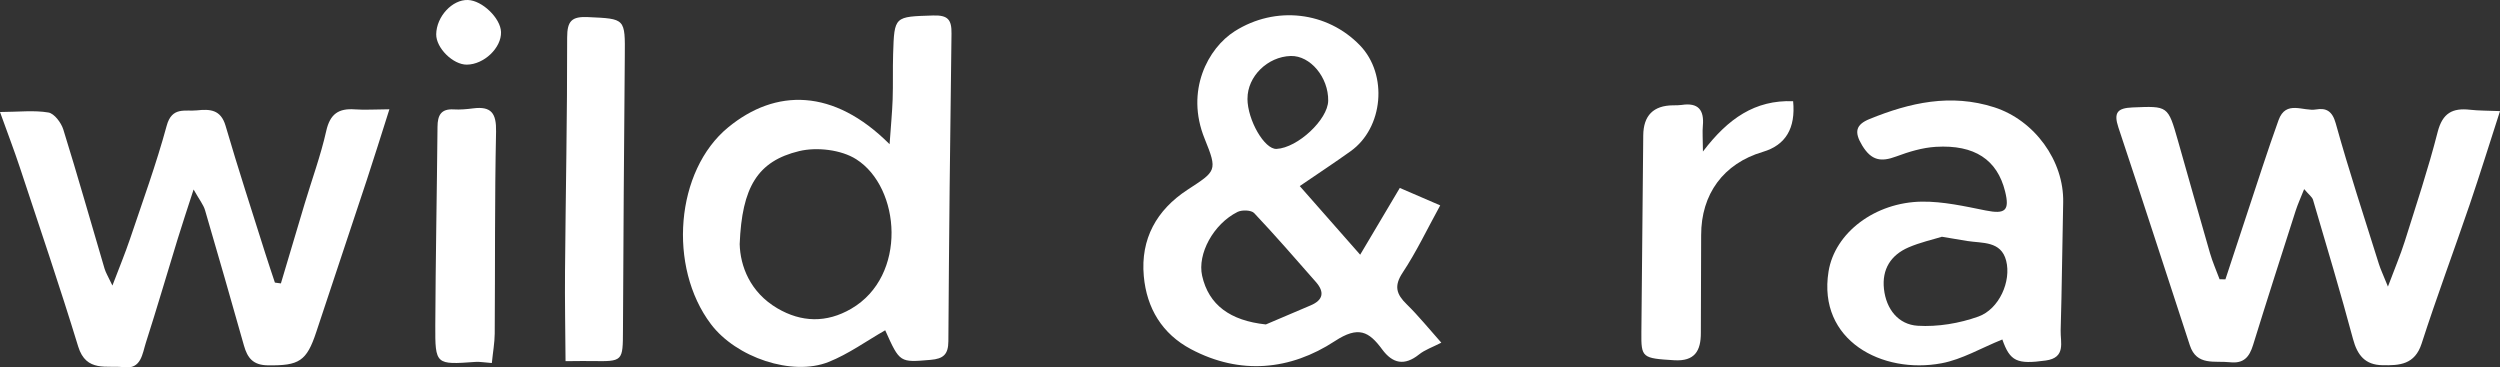
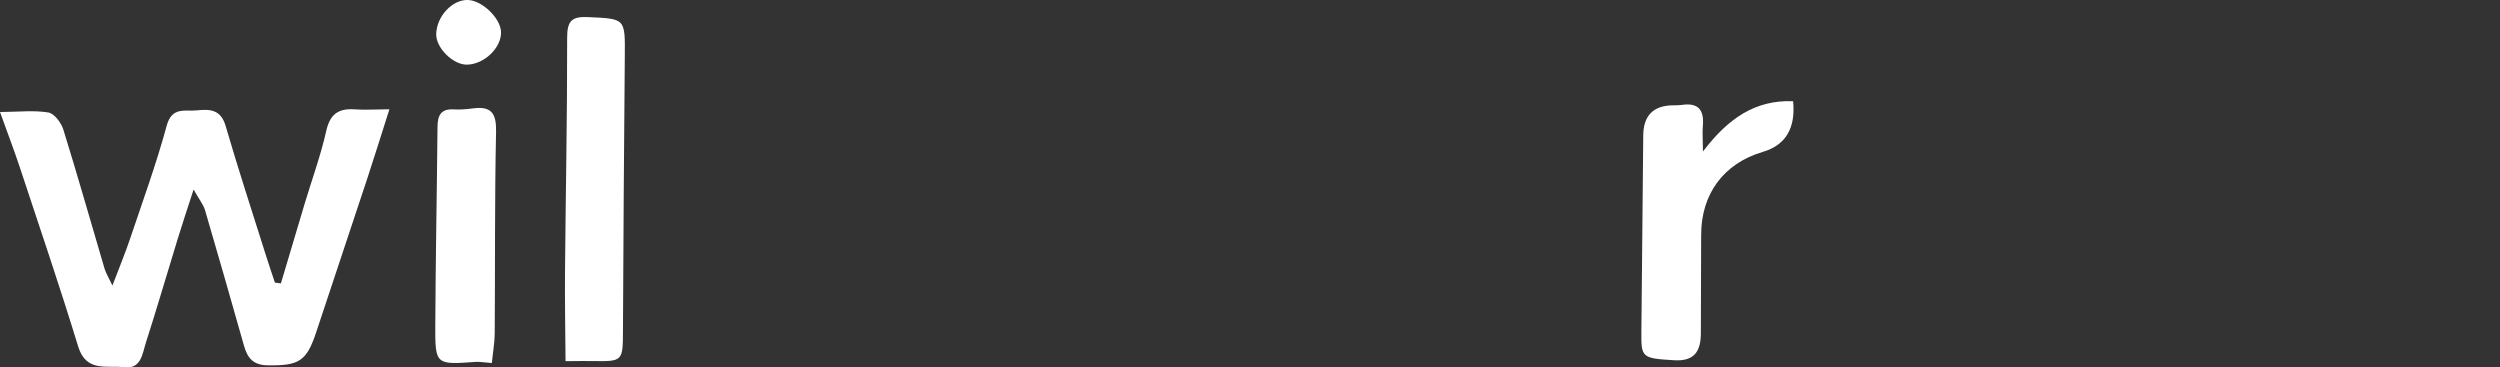
<svg xmlns="http://www.w3.org/2000/svg" viewBox="0 0 574.67 84.46" id="Layer_1">
  <rect x="0" y="0" width="574.67" height="84.46" fill="#333333" stroke="none" />
  <defs>
    <style>
      .cls-1 {
        fill: #fff;
      }
    </style>
  </defs>
-   <path d="M298.77,42.77c4.64,5.27,8.87,10.08,13.89,15.78,3.12-5.26,5.92-9.98,9.11-15.35,2.61,1.13,5.53,2.39,9.29,4.01-3.02,5.49-5.48,10.7-8.63,15.45-2.06,3.11-1.44,4.98.94,7.3,2.7,2.64,5.08,5.6,7.94,8.81-2.04,1.05-3.78,1.63-5.12,2.71-3.34,2.67-6.07,2.1-8.47-1.16-3.05-4.14-5.46-5.46-10.88-1.91-10.22,6.69-21.74,7.86-33.06,1.86-6.65-3.52-10.2-9.43-10.86-16.81-.77-8.55,2.95-15.19,10.02-19.82,6.63-4.34,6.99-4.31,3.97-11.75-4.5-11.06.79-20.83,6.91-24.71,9.38-5.94,21.27-4.55,28.8,3.26,6.45,6.69,5.39,18.95-2.17,24.33-3.72,2.66-7.55,5.18-11.69,8.01ZM290.98,74.58c3.43-1.46,6.85-2.93,10.29-4.38,2.92-1.23,3.23-3.08,1.22-5.37-4.68-5.33-9.33-10.7-14.2-15.85-.66-.7-2.79-.77-3.81-.27-5.58,2.79-9.27,9.67-8.15,14.68,1.51,6.73,6.47,10.32,14.65,11.19ZM286.75,22.69c.02,4.94,3.93,11.69,6.69,11.54,4.85-.25,11.79-6.73,11.87-11.06.09-5.39-4.12-10.42-8.6-10.3-5.35.15-9.98,4.72-9.95,9.82Z" class="cls-1" />
  <path d="M64.57,65.15c1.82-6.11,3.63-12.22,5.46-18.32,1.67-5.57,3.69-11.06,4.96-16.72.88-3.92,2.84-5.24,6.58-4.97,2.26.17,4.55,0,7.94-.02-1.91,5.99-3.5,11.13-5.19,16.24-3.85,11.65-7.76,23.28-11.61,34.93-2.23,6.77-3.96,7.78-11.14,7.69-3.41-.04-4.69-1.71-5.49-4.53-2.94-10.38-5.9-20.75-8.94-31.1-.38-1.31-1.33-2.45-2.64-4.79-1.5,4.65-2.63,8.01-3.67,11.41-2.44,7.93-4.76,15.91-7.3,23.81-.81,2.52-1.07,6.15-5.02,5.64-3.88-.5-8.69,1.27-10.54-4.77-4.23-13.82-8.89-27.5-13.43-41.23-1.29-3.89-2.76-7.72-4.54-12.67,4.35-.03,7.82-.44,11.12.11,1.35.22,2.94,2.34,3.43,3.9,3.31,10.63,6.33,21.35,9.49,32.02.28.93.82,1.79,1.8,3.86,1.59-4.18,2.92-7.39,4.03-10.67,2.91-8.65,6.05-17.25,8.44-26.05,1.21-4.49,4.25-3.26,6.97-3.55,2.93-.31,5.47-.23,6.57,3.54,2.88,9.87,6.08,19.65,9.17,29.46.69,2.21,1.45,4.39,2.17,6.59.46.06.92.12,1.38.19Z" class="cls-1" />
-   <path d="M511.54,64.25c2.83-8.6,5.65-17.2,8.5-25.79,1.2-3.62,2.43-7.24,3.72-10.83,1.7-4.72,5.69-1.96,8.63-2.47,2.28-.39,3.72.31,4.52,3.19,3.02,10.86,6.55,21.57,9.92,32.33.38,1.22.95,2.38,2.08,5.2,1.63-4.34,2.88-7.28,3.84-10.31,2.63-8.38,5.42-16.73,7.59-25.23,1.12-4.37,3.43-5.57,7.46-5.11,1.95.22,3.93.19,6.87.31-2.41,7.46-4.59,14.49-6.96,21.46-3.64,10.67-7.59,21.24-11.05,31.96-1.57,4.88-5.09,5.07-9.04,4.99-3.96-.08-5.74-2.29-6.74-6.03-2.87-10.71-6.06-21.34-9.19-31.98-.2-.67-.94-1.17-2.04-2.47-.83,2.09-1.48,3.5-1.95,4.97-3.3,10.28-6.6,20.56-9.79,30.87-.85,2.75-2.13,4.31-5.31,3.96-3.51-.39-7.65.9-9.22-3.88-5.48-16.7-10.87-33.43-16.43-50.1-1.14-3.43-.2-4.45,3.25-4.59,8.14-.33,8.14-.45,10.43,7.6,2.46,8.64,4.88,17.28,7.38,25.9.59,2.04,1.46,3.99,2.2,5.99.45,0,.89.02,1.34.03Z" class="cls-1" />
-   <path d="M204.49,33.13c.29-4.17.59-7.23.7-10.28.12-3.48,0-6.98.11-10.46.27-8.74.3-8.54,9.17-8.83,3.43-.11,4.3.95,4.25,4.18-.33,23.57-.57,47.14-.72,70.71-.02,3.02-1.15,4.02-4.07,4.27-7.09.6-7.08.73-10.45-6.8-4.31,2.46-8.43,5.46-13.02,7.29-8.37,3.33-21.25-1.03-27.04-8.7-9.93-13.14-8.16-35.28,3.96-45.23,10.92-8.97,24.23-9.01,37.09,3.85ZM170.03,56.12c.13,4.98,2.34,11.04,8.66,14.75,5.52,3.24,11.3,3.41,16.98.1,12.95-7.52,11.39-27.87,1.14-34.37-3.45-2.19-9.04-2.84-13.09-1.87-9.58,2.31-13.17,8.27-13.69,21.38Z" class="cls-1" />
-   <path d="M460.26,78.04c-4.87,1.96-9.25,4.58-13.95,5.46-13.63,2.57-28.52-5.23-25.99-21.07,1.43-8.94,10.7-15.94,21.45-16.08,4.89-.06,9.84,1.06,14.68,2.03,4.49.9,5.56.04,4.45-4.41-1.8-7.23-6.98-10.75-15.9-10.22-3.08.18-6.21,1.13-9.13,2.22-3.46,1.29-5.68.97-7.8-2.51-1.94-3.18-1.44-4.83,1.7-6.11,9.27-3.77,18.66-5.89,28.64-2.69,9.23,2.96,16.07,12.28,15.85,21.89-.22,9.8-.29,19.6-.58,29.4-.08,2.71,1.28,6.27-3.43,6.92-6.59.91-8.21.22-9.98-4.85ZM446.39,54.42c-2.1.65-5.01,1.29-7.69,2.45-4.06,1.76-6.13,5.01-5.64,9.54.51,4.68,3.33,8.2,7.76,8.47,4.62.28,9.58-.55,13.96-2.12,4.76-1.71,7.59-8.11,6.37-12.84-1.18-4.58-5.49-3.97-8.98-4.53-1.64-.26-3.27-.55-5.79-.97Z" class="cls-1" />
  <path d="M130,83.02c-.05-7.18-.18-13.96-.12-20.73.15-17.88.52-35.76.49-53.65,0-3.85,1.07-4.88,4.79-4.71,8.61.4,8.54.24,8.46,9.06-.19,20.94-.32,41.89-.42,62.83-.03,7.29.04,7.29-7.26,7.17-1.64-.03-3.29.02-5.94.03Z" class="cls-1" />
  <path d="M412.18,23.25q.91,9.34-6.96,11.66c-9.04,2.67-14.2,9.7-14.18,19.16.02,7.47-.09,14.95-.07,22.42.02,4.17-1.41,6.6-6.11,6.32-7.38-.45-7.62-.56-7.56-6.42.15-15.09.28-30.18.43-45.28q.07-6.84,6.86-6.9c.66,0,1.34,0,1.99-.09,3.79-.58,5.19,1.16,4.85,4.8-.13,1.42,0,2.86.02,5.91,5.8-7.62,11.98-11.88,20.72-11.57Z" class="cls-1" />
  <path d="M113.06,83.45c-1.8-.13-2.78-.33-3.75-.26-9.15.66-9.29.68-9.25-8.4.07-15.22.37-30.43.51-45.65.02-2.59.77-4.17,3.72-3.99,1.49.09,3-.05,4.49-.24,4.15-.53,5.34,1.13,5.25,5.34-.33,15.48-.2,30.96-.31,46.44-.02,2.11-.41,4.23-.66,6.75Z" class="cls-1" />
  <path d="M107.32,14.86c-3.19.03-7.09-3.84-7.05-6.98.06-4.09,3.7-8.01,7.3-7.88,3.3.12,7.51,4.2,7.6,7.37.11,3.62-3.91,7.46-7.86,7.49Z" class="cls-1" />
</svg>